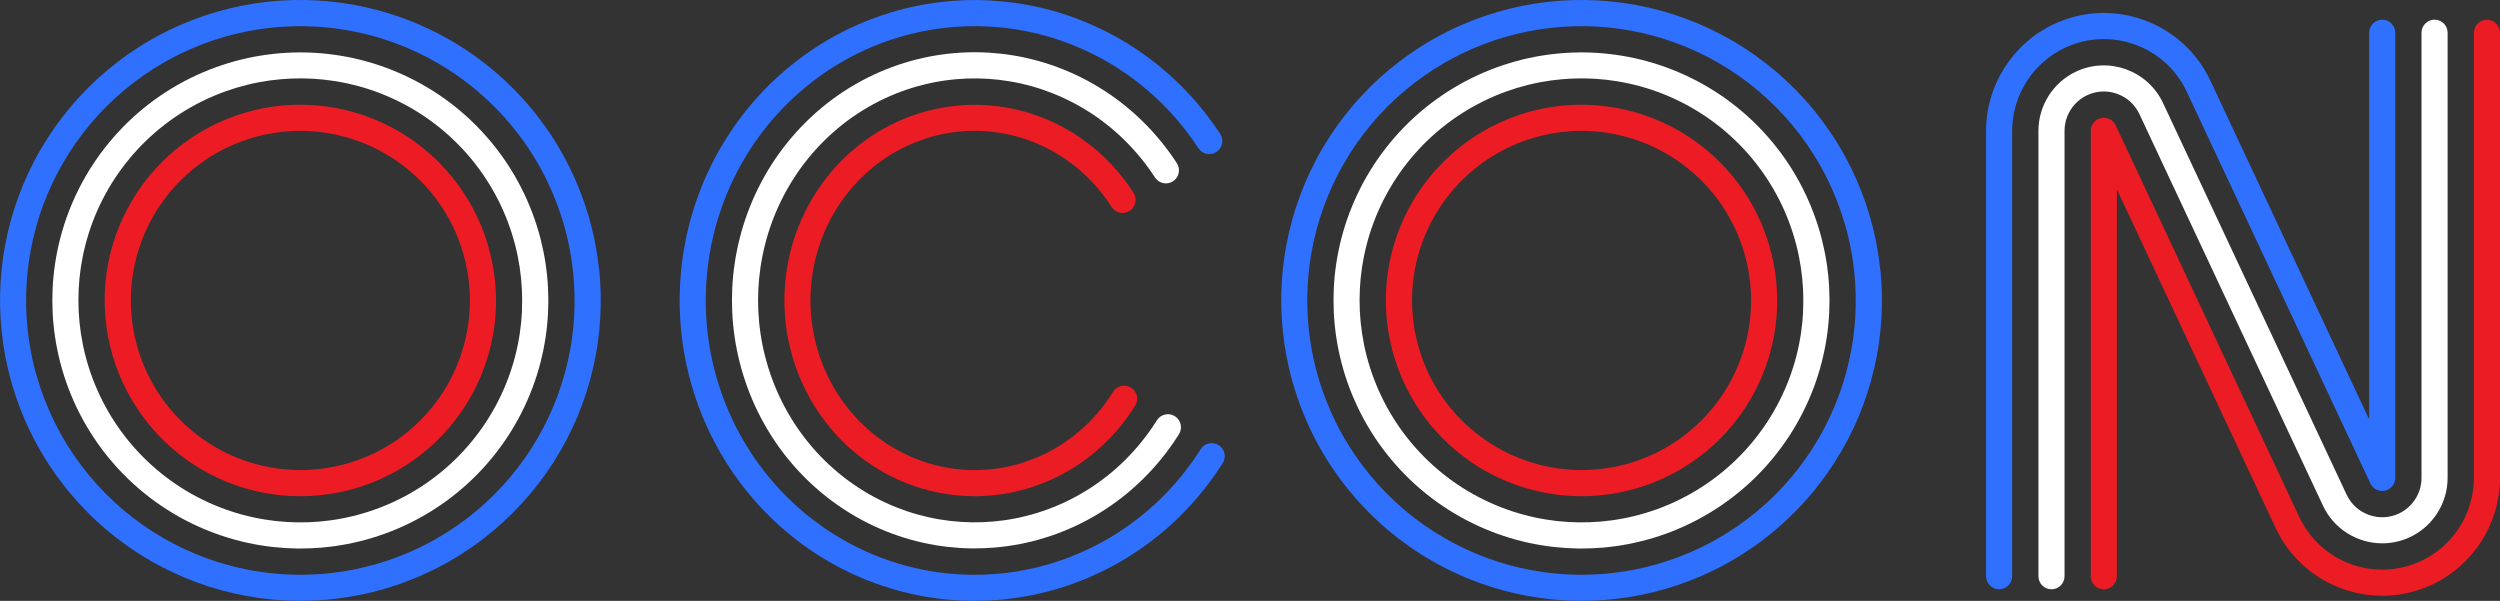
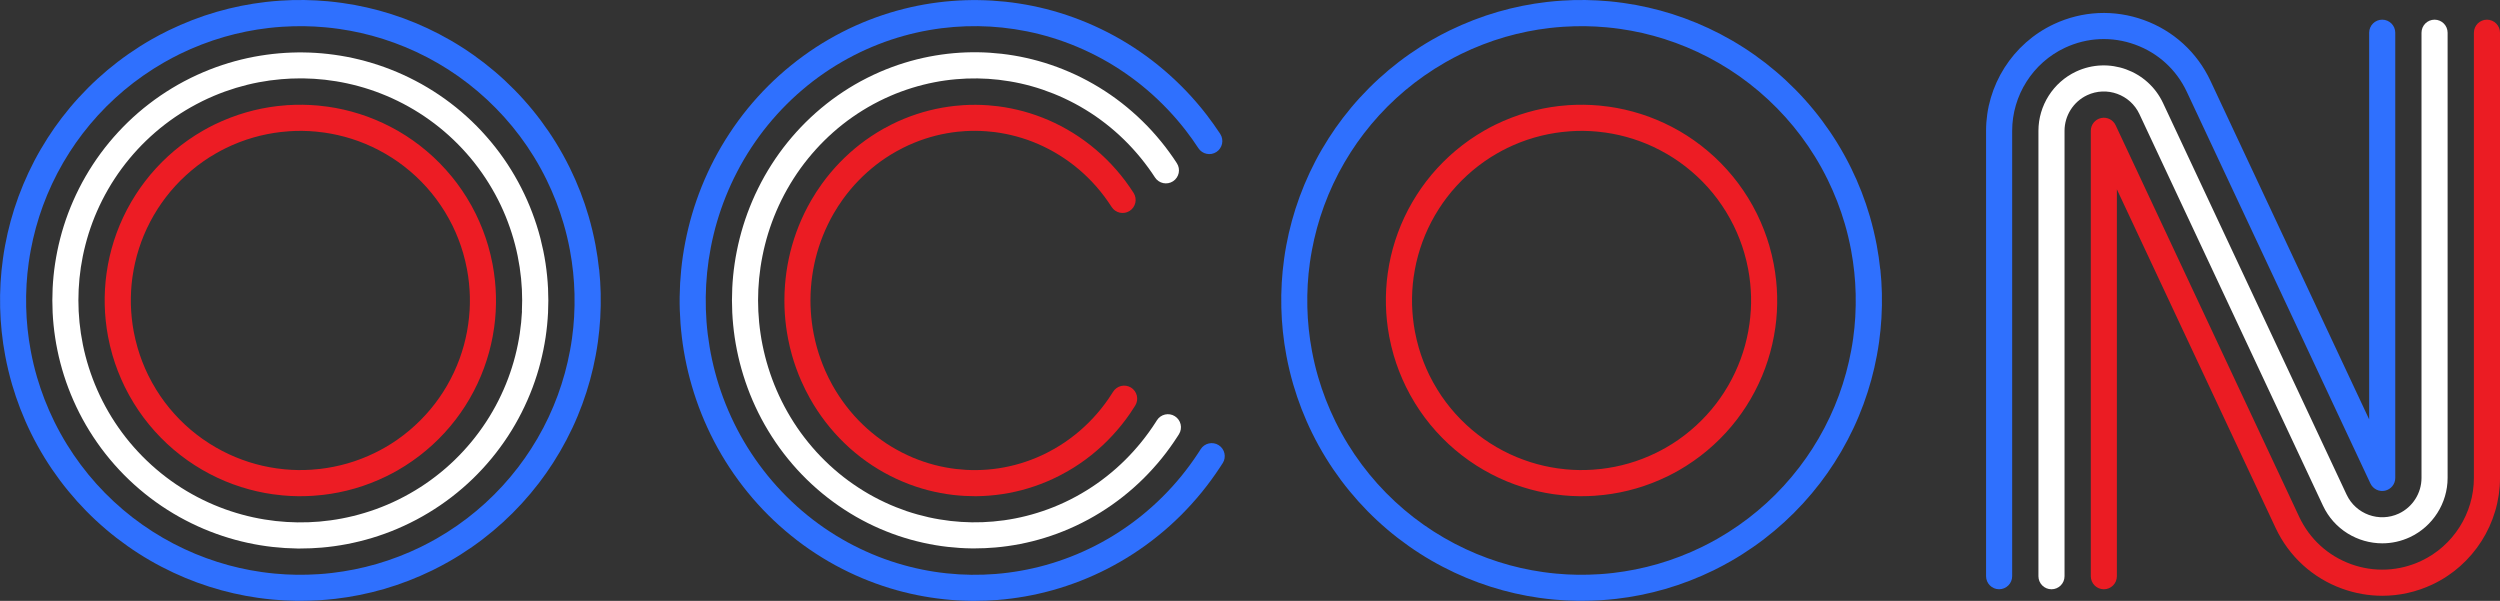
<svg xmlns="http://www.w3.org/2000/svg" id="Layer_2" viewBox="0 0 1030.68 247.72">
  <rect x="0" y="0" width="1030.68" height="247.72" fill="#333333" stroke="none" />
  <defs>
    <style>.cls-1{fill:#ed1c24;}.cls-2{fill:#fff;}.cls-3{fill:#eb1c23;}.cls-4{fill:#2f70fe;}</style>
  </defs>
  <g id="Layer_1-2">
    <path class="cls-4" d="M246.98,111.06c-.35-3.34-.84-6.71-1.46-10.01-.75-3.99-1.71-7.99-2.84-11.88-.99-3.38-2.13-6.76-3.4-10.03-1.3-3.35-2.76-6.69-4.35-9.91-1.73-3.53-3.66-7.01-5.72-10.36-1.93-3.13-4.03-6.21-6.23-9.16-2.22-2.97-4.6-5.87-7.07-8.62-2.48-2.76-5.11-5.43-7.83-7.96-2.71-2.52-5.57-4.94-8.49-7.21-2.91-2.25-5.95-4.4-9.05-6.38-3.07-1.97-6.26-3.81-9.49-5.5-3.18-1.66-6.46-3.19-9.77-4.57-1.64-.68-3.31-1.33-4.97-1.94-1.64-.6-3.33-1.18-5-1.71-3.29-1.05-6.67-1.97-10.04-2.73-3.28-.75-6.63-1.37-9.97-1.84-2.04-.29-4.12-.54-6.18-.73-3.22-.29-6.49-.46-9.72-.51-3.24-.04-6.51.04-9.73.26-2.06.14-4.14.32-6.2.56-3.34.39-6.71.92-10.01,1.58-3.39.68-6.79,1.51-10.1,2.47-3.38.98-6.77,2.12-10.05,3.39-3.34,1.29-6.67,2.74-9.89,4.31-2.39,1.17-4.77,2.42-7.07,3.74-3.18,1.82-6.32,3.81-9.33,5.91-1.51,1.05-3.02,2.16-4.49,3.28-2.85,2.19-5.65,4.53-8.3,6.96-2.68,2.45-5.28,5.06-7.74,7.74-2.46,2.68-4.82,5.51-7.03,8.39-2.04,2.66-3.99,5.45-5.8,8.27-.99,1.54-1.95,3.11-2.87,4.69-1.82,3.12-3.52,6.37-5.05,9.64-1.51,3.23-2.9,6.56-4.13,9.89-1.2,3.28-2.28,6.64-3.2,10.01-.9,3.3-1.68,6.67-2.3,10.03-.35,1.87-.66,3.76-.91,5.62-.45,3.24-.78,6.54-.97,9.81-.2,3.42-.26,6.88-.17,10.3.08,3.26.29,6.55.63,9.8.35,3.34.84,6.71,1.46,10.01.75,3.99,1.7,7.99,2.84,11.88.99,3.38,2.13,6.75,3.4,10.03,1.3,3.35,2.76,6.69,4.35,9.91,1.73,3.53,3.66,7.01,5.72,10.36,1.93,3.13,4.03,6.21,6.23,9.16,2.22,2.97,4.6,5.86,7.07,8.62,2.48,2.76,5.11,5.44,7.83,7.96,2.71,2.52,5.56,4.94,8.49,7.21,2.91,2.25,5.95,4.4,9.05,6.38,3.07,1.97,6.26,3.82,9.5,5.5,3.18,1.66,6.47,3.2,9.77,4.57,1.64.68,3.31,1.33,4.97,1.94,1.65.6,3.33,1.18,5,1.71,3.29,1.05,6.67,1.97,10.03,2.73,3.28.75,6.64,1.37,9.97,1.84,2.05.29,4.12.53,6.18.72,3.22.3,6.49.47,9.72.51.53,0,1.06,0,1.59,0,2.71,0,5.44-.09,8.14-.26,2.06-.14,4.14-.33,6.2-.56,3.34-.39,6.71-.92,10.01-1.58,3.39-.68,6.78-1.51,10.1-2.47,3.39-.98,6.77-2.12,10.06-3.39,3.34-1.29,6.66-2.74,9.89-4.31,2.39-1.17,4.76-2.43,7.07-3.75,3.19-1.82,6.32-3.81,9.33-5.91,1.51-1.05,3.02-2.16,4.49-3.28,2.85-2.19,5.65-4.53,8.3-6.96,2.68-2.45,5.28-5.05,7.74-7.74,2.45-2.68,4.82-5.51,7.03-8.39,2.04-2.67,3.99-5.45,5.8-8.27.99-1.54,1.95-3.11,2.87-4.69,1.82-3.13,3.52-6.37,5.06-9.64,1.52-3.22,2.9-6.55,4.13-9.89,1.2-3.27,2.28-6.64,3.2-10.01.9-3.3,1.68-6.67,2.3-10.03.35-1.87.66-3.76.92-5.62.45-3.24.77-6.54.97-9.81.2-3.42.26-6.88.18-10.3-.08-3.26-.29-6.55-.63-9.8ZM236.7,130.52c-.17,2.99-.47,6-.88,8.96-.24,1.7-.51,3.43-.84,5.13-.57,3.07-1.28,6.15-2.1,9.16-.84,3.08-1.83,6.15-2.92,9.15-1.12,3.05-2.39,6.09-3.77,9.03-1.4,2.99-2.95,5.95-4.62,8.81-.84,1.44-1.72,2.88-2.62,4.28-1.65,2.57-3.44,5.12-5.3,7.55-2.02,2.64-4.18,5.22-6.42,7.67-2.24,2.45-4.62,4.83-7.07,7.07-2.42,2.21-4.97,4.35-7.58,6.35-1.34,1.02-2.72,2.03-4.1,2.99-2.75,1.92-5.61,3.73-8.52,5.39-2.11,1.2-4.28,2.35-6.46,3.42-2.94,1.44-5.98,2.76-9.03,3.93-3,1.16-6.09,2.2-9.19,3.1-3.03.87-6.13,1.63-9.22,2.25-3.01.6-6.09,1.09-9.14,1.45-1.87.22-3.78.39-5.66.51-2.95.19-5.94.27-8.89.24-2.95-.04-5.94-.19-8.88-.47-1.88-.17-3.78-.39-5.64-.66-3.05-.44-6.11-1-9.1-1.68-3.07-.7-6.16-1.54-9.16-2.5-1.53-.48-3.06-1.01-4.56-1.56-1.52-.55-3.05-1.15-4.54-1.77-3.02-1.26-6.02-2.66-8.92-4.17-2.95-1.54-5.87-3.23-8.67-5.02-2.83-1.81-5.61-3.77-8.27-5.82-2.67-2.07-5.28-4.28-7.75-6.58-2.48-2.3-4.89-4.75-7.15-7.27-2.26-2.52-4.43-5.16-6.45-7.87-2.01-2.69-3.93-5.51-5.69-8.37-1.89-3.06-3.64-6.24-5.23-9.46-1.44-2.94-2.78-5.99-3.97-9.05-1.16-2.99-2.21-6.08-3.11-9.16-1.04-3.55-1.91-7.21-2.59-10.85-.57-3.01-1.01-6.09-1.33-9.14-.31-2.96-.5-5.97-.57-8.95-.08-3.12-.02-6.28.16-9.4.17-2.99.47-6,.89-8.96.24-1.7.52-3.43.84-5.13.57-3.07,1.28-6.15,2.1-9.16.84-3.07,1.82-6.15,2.92-9.14,1.12-3.05,2.39-6.09,3.77-9.03,1.4-2.99,2.96-5.95,4.62-8.81.84-1.44,1.72-2.88,2.62-4.28,1.66-2.58,3.44-5.12,5.3-7.55,2.02-2.64,4.18-5.22,6.42-7.67,2.24-2.45,4.62-4.82,7.07-7.06,2.42-2.22,4.97-4.35,7.58-6.35,1.34-1.02,2.72-2.03,4.1-2.99,2.75-1.92,5.61-3.73,8.52-5.39,2.11-1.21,4.28-2.36,6.46-3.43,2.94-1.44,5.98-2.76,9.03-3.93,3-1.16,6.09-2.2,9.18-3.1,3.03-.87,6.13-1.63,9.22-2.25,3.01-.6,6.09-1.09,9.14-1.44,1.87-.22,3.78-.39,5.66-.51,2.94-.19,5.93-.27,8.88-.24,2.95.04,5.94.2,8.88.47,1.88.17,3.78.39,5.64.66,3.04.43,6.1,1,9.1,1.68,3.07.7,6.16,1.54,9.16,2.5,1.53.48,3.06,1.01,4.56,1.56,1.52.56,3.05,1.16,4.54,1.77,3.02,1.26,6.02,2.66,8.92,4.17,2.95,1.54,5.87,3.23,8.67,5.02,2.83,1.81,5.61,3.77,8.26,5.83,2.67,2.07,5.28,4.28,7.76,6.59,2.48,2.3,4.88,4.75,7.15,7.27,2.26,2.51,4.43,5.16,6.46,7.87,2.01,2.69,3.93,5.51,5.69,8.37,1.88,3.05,3.64,6.24,5.22,9.46,1.44,2.94,2.78,5.99,3.97,9.05,1.16,3,2.2,6.08,3.11,9.17,1.04,3.55,1.91,7.2,2.59,10.85.56,3.01,1.02,6.09,1.33,9.14.31,2.96.5,5.97.57,8.95.08,3.12.02,6.29-.16,9.4Z" />
    <path class="cls-2" d="M225.94,118.87c-.08-1.68-.21-3.39-.38-5.09-.17-1.73-.39-3.46-.64-5.16-.26-1.73-.58-3.49-.93-5.21-.36-1.74-.77-3.5-1.21-5.22-.91-3.52-2.03-7.03-3.32-10.43-1.31-3.49-2.84-6.94-4.53-10.26-.86-1.69-1.77-3.37-2.72-5-.95-1.64-1.96-3.27-3-4.86-1.05-1.59-2.16-3.18-3.3-4.72-1.14-1.53-2.34-3.06-3.57-4.53-1.23-1.47-2.52-2.93-3.83-4.34-1.31-1.41-2.68-2.79-4.06-4.11-1.39-1.32-2.83-2.63-4.29-3.88-1.46-1.24-2.97-2.46-4.49-3.61-1.52-1.16-3.1-2.29-4.68-3.35-1.57-1.06-3.19-2.09-4.81-3.05-1.62-.97-3.28-1.9-4.96-2.77-1.65-.87-3.35-1.69-5.03-2.46s-3.41-1.5-5.13-2.17c-1.7-.67-3.43-1.29-5.16-1.86-1.71-.56-3.45-1.09-5.19-1.57-1.71-.47-3.46-.9-5.2-1.28-1.71-.37-3.44-.7-5.16-.98-1.7-.28-3.44-.51-5.15-.71-3.33-.38-6.72-.59-10.07-.63-3.35-.04-6.74.08-10.08.37-1.72.15-3.46.34-5.17.58-1.73.24-3.47.52-5.18.84-1.74.33-3.5.72-5.23,1.14-1.75.43-3.51.91-5.23,1.43-1.74.53-3.5,1.11-5.21,1.73-1.74.63-3.48,1.32-5.18,2.04-1.71.73-3.43,1.51-5.1,2.33-.96.47-1.92.97-2.88,1.47-1.67.89-3.34,1.83-4.95,2.81-1.63.99-3.25,2.03-4.82,3.1-1.58,1.08-3.15,2.22-4.66,3.39-3.05,2.34-5.99,4.88-8.75,7.56-2.68,2.6-5.24,5.37-7.63,8.25-2.44,2.94-4.73,6.05-6.82,9.25-1.03,1.58-2.04,3.22-2.98,4.85-.94,1.62-1.84,3.3-2.69,4.98-.84,1.66-1.64,3.37-2.39,5.07-.74,1.69-1.44,3.41-2.09,5.13-.64,1.7-1.24,3.45-1.79,5.19-.54,1.71-1.04,3.45-1.48,5.18-.44,1.72-.85,3.48-1.2,5.22-.34,1.7-.65,3.43-.91,5.14-.51,3.36-.84,6.78-1.01,10.16-.08,1.67-.12,3.36-.12,5.03s.04,3.37.12,5.03c.08,1.68.21,3.4.38,5.09.17,1.72.39,3.46.65,5.16.26,1.74.57,3.49.93,5.21.35,1.74.76,3.5,1.21,5.22.92,3.53,2.03,7.04,3.32,10.44,1.32,3.48,2.84,6.93,4.53,10.25.86,1.69,1.77,3.37,2.72,5,.95,1.64,1.97,3.27,3.01,4.86,1.05,1.59,2.16,3.18,3.3,4.72,1.14,1.53,2.34,3.06,3.57,4.53,1.22,1.47,2.51,2.92,3.83,4.34,1.32,1.41,2.68,2.79,4.07,4.11,1.39,1.33,2.83,2.63,4.3,3.88,1.45,1.24,2.96,2.45,4.48,3.61,1.53,1.16,3.1,2.28,4.68,3.35,1.56,1.05,3.18,2.08,4.81,3.05,1.62.97,3.29,1.9,4.96,2.77,1.65.87,3.35,1.69,5.03,2.46,1.68.77,3.41,1.5,5.13,2.17,1.7.67,3.44,1.29,5.16,1.86,1.71.57,3.46,1.09,5.19,1.57,1.71.46,3.46.89,5.2,1.27,1.7.37,3.44.7,5.16.98,1.7.28,3.44.52,5.15.71,3.33.37,6.72.58,10.07.63.44,0,.87,0,1.32,0,2.92,0,5.86-.12,8.76-.37,1.72-.15,3.46-.34,5.16-.58,1.73-.24,3.47-.52,5.18-.85,1.74-.33,3.51-.72,5.23-1.14,1.75-.43,3.51-.91,5.23-1.43,1.74-.53,3.5-1.11,5.21-1.73,1.74-.63,3.48-1.31,5.18-2.04,1.71-.73,3.42-1.51,5.09-2.33.96-.47,1.93-.97,2.88-1.47,1.67-.89,3.33-1.83,4.95-2.81,1.62-.98,3.24-2.03,4.82-3.1,1.58-1.08,3.15-2.22,4.66-3.38,3.04-2.34,5.99-4.89,8.75-7.56,2.67-2.6,5.24-5.37,7.62-8.25,2.43-2.94,4.73-6.05,6.82-9.25,1.03-1.58,2.04-3.21,2.98-4.85.94-1.62,1.84-3.3,2.69-4.98.84-1.66,1.64-3.37,2.39-5.07.74-1.69,1.44-3.41,2.09-5.13.64-1.7,1.24-3.45,1.79-5.19.54-1.71,1.04-3.45,1.48-5.18.44-1.72.84-3.48,1.2-5.22.34-1.69.65-3.42.91-5.13.5-3.36.84-6.78,1.01-10.17.08-1.66.12-3.35.12-5.03s-.04-3.37-.12-5.03ZM215.2,128.4c-.15,3.03-.46,6.1-.91,9.1-.23,1.53-.5,3.08-.81,4.59-.31,1.56-.68,3.13-1.07,4.67-.4,1.55-.84,3.11-1.33,4.64-.49,1.56-1.03,3.12-1.6,4.65-.58,1.54-1.21,3.09-1.87,4.59-.67,1.52-1.39,3.05-2.14,4.54-.76,1.5-1.57,3-2.41,4.45-.85,1.47-1.74,2.93-2.67,4.34-1.87,2.86-3.92,5.64-6.1,8.27-2.13,2.57-4.43,5.06-6.82,7.38-2.47,2.39-5.1,4.67-7.83,6.76-1.35,1.04-2.75,2.06-4.17,3.03-1.41.96-2.85,1.89-4.31,2.77-1.45.88-2.94,1.72-4.43,2.51-.85.45-1.72.89-2.58,1.32-1.49.74-3.03,1.44-4.56,2.09-1.53.65-3.09,1.26-4.64,1.82-1.53.55-3.1,1.07-4.66,1.54-1.54.46-3.11.9-4.68,1.28-1.54.38-3.12.72-4.68,1.02-1.53.29-3.09.55-4.64.76-1.53.21-3.08.38-4.62.52-2.99.25-6.02.36-9.02.32-3-.04-6.03-.23-9.01-.56-1.53-.17-3.08-.39-4.61-.64-1.54-.25-3.09-.55-4.62-.88-1.56-.34-3.12-.72-4.65-1.14-1.55-.42-3.12-.9-4.65-1.4-1.54-.51-3.1-1.07-4.62-1.67-1.54-.6-3.08-1.25-4.59-1.94-1.51-.69-3.02-1.43-4.5-2.2-1.49-.78-2.99-1.62-4.44-2.48-1.45-.87-2.9-1.79-4.3-2.73-1.41-.95-2.82-1.96-4.18-3-1.37-1.04-2.71-2.12-4.02-3.24s-2.6-2.28-3.84-3.47c-1.24-1.18-2.46-2.42-3.64-3.68-1.18-1.27-2.33-2.57-3.43-3.88-1.1-1.32-2.17-2.68-3.19-4.06-1.02-1.37-2.01-2.79-2.95-4.22-.93-1.42-1.84-2.88-2.69-4.35-.85-1.46-1.67-2.97-2.44-4.48-1.51-2.97-2.87-6.06-4.05-9.18-1.15-3.05-2.15-6.19-2.97-9.34-.4-1.54-.77-3.12-1.08-4.67-.31-1.54-.59-3.11-.83-4.67-.23-1.52-.42-3.07-.58-4.62-.15-1.52-.26-3.05-.34-4.56-.07-1.49-.11-3-.11-4.5s.04-3,.11-4.5c.15-3.03.45-6.09.9-9.1.23-1.52.5-3.07.81-4.6.32-1.56.68-3.13,1.08-4.67.4-1.55.84-3.11,1.32-4.64.49-1.56,1.03-3.12,1.6-4.65.58-1.54,1.21-3.09,1.87-4.59.67-1.53,1.39-3.05,2.14-4.54.76-1.5,1.57-3,2.41-4.45.84-1.47,1.74-2.93,2.67-4.34,1.87-2.86,3.92-5.64,6.1-8.27,2.13-2.57,4.43-5.06,6.83-7.38,2.47-2.39,5.1-4.67,7.82-6.76,1.35-1.04,2.75-2.06,4.17-3.03,1.41-.96,2.85-1.89,4.31-2.77,1.45-.87,2.94-1.72,4.43-2.51.85-.45,1.72-.89,2.57-1.32,1.49-.73,3.03-1.44,4.56-2.09,1.52-.64,3.08-1.26,4.63-1.82,1.53-.55,3.1-1.07,4.66-1.55,1.54-.46,3.11-.89,4.68-1.28,1.54-.38,3.12-.72,4.68-1.02,1.53-.29,3.1-.54,4.64-.76,1.53-.21,3.08-.38,4.63-.51,2.6-.22,5.23-.34,7.84-.34.39,0,.79,0,1.18,0,3,.04,6.03.23,9,.56,1.53.17,3.08.39,4.61.64,1.54.25,3.09.55,4.61.88,1.56.34,3.12.72,4.66,1.14,1.56.42,3.12.89,4.65,1.4,1.55.51,3.1,1.07,4.62,1.67,1.54.6,3.08,1.25,4.59,1.94s3.02,1.43,4.5,2.2c1.49.78,2.98,1.62,4.43,2.48s2.9,1.79,4.3,2.73c1.42.96,2.82,1.97,4.19,3,1.36,1.03,2.71,2.12,4.01,3.23,1.31,1.12,2.6,2.28,3.84,3.47,1.24,1.19,2.46,2.42,3.64,3.68,1.18,1.26,2.33,2.57,3.43,3.88,1.1,1.32,2.17,2.69,3.19,4.06,1.02,1.38,2.02,2.8,2.95,4.22.93,1.42,1.84,2.88,2.69,4.35.85,1.46,1.67,2.97,2.44,4.47,1.52,2.97,2.88,6.06,4.05,9.18,1.15,3.05,2.15,6.19,2.97,9.34.4,1.54.77,3.11,1.08,4.67.31,1.54.59,3.11.83,4.66.23,1.52.42,3.07.58,4.62.15,1.52.26,3.05.34,4.56.07,1.49.11,3.01.11,4.5s-.04,3.01-.11,4.5Z" />
    <path class="cls-1" d="M204.04,115.53c-.23-2.18-.55-4.38-.95-6.52-.49-2.6-1.11-5.2-1.85-7.74-.64-2.2-1.39-4.4-2.22-6.54-.85-2.18-1.8-4.35-2.83-6.46-1.13-2.3-2.38-4.57-3.73-6.75-.63-1.02-1.29-2.04-1.96-3.02-.67-.99-1.38-1.98-2.1-2.95-1.45-1.93-3-3.82-4.61-5.61-1.62-1.8-3.33-3.54-5.1-5.19-1.77-1.64-3.63-3.22-5.53-4.69-1.89-1.47-3.88-2.87-5.89-4.16-2-1.28-4.08-2.49-6.19-3.58-2.07-1.08-4.21-2.08-6.37-2.97-1.07-.45-2.16-.87-3.23-1.27-1.07-.39-2.17-.77-3.26-1.11-2.15-.68-4.35-1.28-6.54-1.78-2.13-.49-4.32-.89-6.49-1.2-1.33-.19-2.68-.35-4.02-.47-2.1-.19-4.23-.3-6.33-.33-2.11-.03-4.24.03-6.34.16-1.34.09-2.7.21-4.04.37-2.18.25-4.37.6-6.52,1.03-2.2.44-4.42.98-6.57,1.61-2.21.64-4.41,1.38-6.56,2.21-2.17.84-4.34,1.78-6.44,2.8-1.55.76-3.1,1.58-4.61,2.45-1.03.59-2.07,1.21-3.07,1.85-1.02.64-2.03,1.32-3,1.99-.98.69-1.96,1.4-2.92,2.14-1.86,1.42-3.68,2.95-5.41,4.53-1.75,1.6-3.44,3.3-5.04,5.04-1.59,1.74-3.14,3.58-4.58,5.47-1.33,1.74-2.6,3.55-3.78,5.39-.65,1.01-1.27,2.03-1.87,3.05-1.19,2.04-2.3,4.15-3.3,6.28-.99,2.1-1.89,4.27-2.69,6.44-.79,2.14-1.49,4.33-2.09,6.52-.59,2.15-1.09,4.35-1.5,6.54-.23,1.21-.43,2.44-.59,3.66-.3,2.11-.51,4.26-.63,6.4-.13,2.22-.17,4.48-.11,6.71.05,2.13.19,4.28.41,6.39.23,2.18.55,4.38.95,6.52.49,2.6,1.11,5.2,1.85,7.74.64,2.2,1.39,4.4,2.22,6.54.85,2.19,1.8,4.35,2.83,6.46,1.13,2.3,2.39,4.57,3.73,6.75.63,1.02,1.29,2.04,1.96,3.02.67.99,1.38,1.98,2.1,2.95,1.44,1.93,3,3.82,4.61,5.61,1.62,1.8,3.33,3.54,5.1,5.19,1.76,1.64,3.63,3.22,5.53,4.69,1.89,1.47,3.88,2.87,5.9,4.16,2,1.28,4.08,2.48,6.19,3.58,2.07,1.08,4.21,2.08,6.36,2.98,1.07.45,2.17.87,3.24,1.26,1.07.39,2.16.77,3.25,1.11,2.15.68,4.34,1.28,6.54,1.78,2.14.49,4.32.89,6.49,1.2,1.34.19,2.69.35,4.03.47,2.1.2,4.23.31,6.34.33.34,0,.69,0,1.04,0,1.77,0,3.54-.06,5.3-.17,1.34-.09,2.7-.21,4.03-.37,2.18-.25,4.37-.6,6.52-1.03,2.2-.44,4.41-.98,6.58-1.61,2.2-.64,4.41-1.38,6.55-2.21,2.17-.84,4.34-1.78,6.44-2.8,1.55-.76,3.1-1.58,4.61-2.44,1.03-.59,2.06-1.21,3.07-1.85,1.02-.64,2.02-1.32,3-2,.98-.68,1.97-1.4,2.92-2.13,1.86-1.42,3.68-2.95,5.41-4.53,1.75-1.59,3.44-3.29,5.04-5.03,1.6-1.75,3.14-3.59,4.58-5.47,1.33-1.74,2.6-3.55,3.78-5.38.64-1,1.27-2.03,1.87-3.06,1.19-2.04,2.29-4.15,3.29-6.28.99-2.1,1.89-4.27,2.69-6.44.78-2.13,1.49-4.33,2.09-6.52.59-2.14,1.09-4.34,1.5-6.53.23-1.21.42-2.44.6-3.66.29-2.11.51-4.26.63-6.39.13-2.22.17-4.48.11-6.71-.06-2.13-.19-4.28-.41-6.39ZM193.6,127.99c-.11,1.85-.29,3.71-.55,5.54-.15,1.06-.32,2.13-.51,3.17-.36,1.9-.79,3.8-1.3,5.67-.52,1.9-1.13,3.8-1.81,5.65-.69,1.88-1.48,3.76-2.33,5.58-.87,1.85-1.82,3.68-2.85,5.45-.52.89-1.06,1.78-1.62,2.65-1.02,1.59-2.12,3.16-3.27,4.67-1.24,1.63-2.58,3.22-3.97,4.74-1.39,1.51-2.85,2.98-4.37,4.37-1.5,1.37-3.07,2.69-4.68,3.93-.83.63-1.68,1.26-2.53,1.85-.85.59-1.72,1.17-2.6,1.73-.88.55-1.77,1.09-2.67,1.6-1.3.74-2.65,1.46-3.99,2.11-1.81.89-3.69,1.71-5.58,2.43-1.85.72-3.76,1.36-5.67,1.91-1.88.54-3.79,1.01-5.7,1.39-1.86.37-3.76.67-5.65.89-1.15.14-2.33.24-3.5.32-1.82.12-3.67.17-5.49.15-1.82-.02-3.67-.12-5.49-.29-1.16-.11-2.33-.25-3.49-.41-1.88-.27-3.77-.62-5.62-1.04-1.9-.43-3.8-.95-5.66-1.54-.95-.3-1.89-.63-2.82-.97-.93-.34-1.88-.71-2.8-1.09-1.87-.78-3.73-1.64-5.52-2.58-1.82-.95-3.63-2-5.36-3.1-1.75-1.12-3.47-2.33-5.11-3.6-1.65-1.27-3.27-2.64-4.8-4.07-1.53-1.42-3.02-2.93-4.42-4.49-1.4-1.55-2.74-3.19-3.99-4.86-.62-.84-1.24-1.69-1.83-2.56-.58-.85-1.15-1.73-1.69-2.62-1.17-1.89-2.25-3.86-3.24-5.85-.89-1.82-1.72-3.7-2.45-5.6-.72-1.86-1.36-3.76-1.92-5.67-.64-2.2-1.18-4.46-1.61-6.71-.35-1.86-.62-3.76-.82-5.65-.19-1.83-.31-3.69-.36-5.53-.05-1.93-.01-3.88.1-5.81.11-1.85.29-3.71.55-5.54.15-1.06.32-2.13.52-3.17.35-1.9.79-3.8,1.3-5.66.52-1.9,1.13-3.8,1.81-5.66.69-1.88,1.48-3.76,2.33-5.58.87-1.84,1.83-3.68,2.86-5.45.51-.88,1.06-1.77,1.62-2.64,1.02-1.59,2.13-3.17,3.27-4.67,1.25-1.63,2.58-3.23,3.97-4.74,1.38-1.51,2.85-2.98,4.37-4.36,1.49-1.37,3.07-2.69,4.68-3.93.83-.63,1.68-1.26,2.53-1.85.84-.59,1.72-1.17,2.6-1.73.88-.55,1.77-1.09,2.67-1.6,1.3-.74,2.65-1.46,3.99-2.12,1.82-.89,3.69-1.71,5.58-2.43,1.86-.72,3.77-1.36,5.68-1.91,1.87-.54,3.79-1.01,5.7-1.39,1.86-.37,3.76-.67,5.65-.89,1.16-.14,2.34-.24,3.5-.32,1.52-.1,3.06-.15,4.59-.15.3,0,.6,0,.9,0,1.82.02,3.68.12,5.49.29,1.16.11,2.33.24,3.49.41,1.88.27,3.78.62,5.62,1.04,1.9.43,3.81.95,5.66,1.54.95.3,1.9.62,2.82.96.94.34,1.88.71,2.81,1.1,1.87.77,3.72,1.64,5.51,2.58,1.82.95,3.63,1.99,5.36,3.1,1.75,1.12,3.47,2.33,5.11,3.6,1.65,1.28,3.26,2.65,4.8,4.07,1.53,1.42,3.02,2.94,4.42,4.49,1.39,1.55,2.74,3.19,3.99,4.87.62.84,1.23,1.7,1.82,2.56.58.85,1.15,1.73,1.7,2.62,1.16,1.89,2.25,3.86,3.23,5.85.89,1.82,1.72,3.7,2.45,5.6.72,1.85,1.37,3.76,1.92,5.67.64,2.2,1.18,4.45,1.6,6.71.35,1.86.63,3.76.82,5.65.19,1.83.31,3.69.36,5.53.05,1.93.01,3.89-.1,5.81Z" />
    <path class="cls-4" d="M775.18,111.06c-.35-3.34-.84-6.71-1.46-10.01-.75-3.99-1.71-7.99-2.84-11.88-.99-3.38-2.13-6.76-3.4-10.03-1.3-3.35-2.76-6.69-4.35-9.91-1.73-3.53-3.66-7.01-5.72-10.36-1.93-3.13-4.03-6.21-6.23-9.16-2.22-2.97-4.6-5.87-7.07-8.62-2.48-2.76-5.11-5.43-7.83-7.96-2.71-2.52-5.57-4.94-8.49-7.21-2.91-2.25-5.95-4.4-9.05-6.38-3.07-1.97-6.26-3.81-9.49-5.5-3.18-1.66-6.46-3.19-9.77-4.57-1.64-.68-3.31-1.33-4.97-1.94-1.64-.6-3.33-1.18-5-1.71-3.29-1.05-6.67-1.97-10.04-2.73-3.28-.75-6.63-1.37-9.97-1.84-2.04-.29-4.12-.54-6.18-.73-3.22-.29-6.49-.46-9.72-.51-3.24-.04-6.51.04-9.73.26-2.06.14-4.14.32-6.2.56-3.34.39-6.71.92-10.01,1.58-3.39.68-6.79,1.51-10.1,2.47-3.38.98-6.77,2.12-10.05,3.39-3.34,1.29-6.67,2.74-9.89,4.31-2.39,1.17-4.77,2.42-7.07,3.74-3.18,1.82-6.32,3.81-9.33,5.91-1.51,1.05-3.02,2.16-4.49,3.28-2.85,2.19-5.65,4.53-8.3,6.96-2.68,2.45-5.28,5.06-7.74,7.74-2.46,2.68-4.82,5.51-7.03,8.39-2.04,2.66-3.99,5.45-5.8,8.27-.99,1.54-1.95,3.11-2.87,4.69-1.82,3.12-3.52,6.37-5.05,9.64-1.51,3.23-2.9,6.56-4.13,9.89-1.2,3.28-2.28,6.64-3.2,10.01-.9,3.3-1.68,6.67-2.3,10.03-.35,1.87-.66,3.76-.91,5.62-.45,3.24-.78,6.54-.97,9.81-.2,3.42-.26,6.88-.17,10.3.08,3.26.29,6.55.63,9.8.35,3.34.84,6.71,1.46,10.01.75,3.99,1.7,7.99,2.84,11.88.99,3.38,2.13,6.75,3.4,10.03,1.3,3.35,2.76,6.69,4.35,9.91,1.73,3.53,3.66,7.01,5.72,10.36,1.93,3.13,4.03,6.21,6.23,9.16,2.22,2.97,4.6,5.86,7.07,8.62,2.48,2.76,5.11,5.44,7.83,7.96,2.71,2.52,5.56,4.94,8.49,7.21,2.91,2.25,5.95,4.4,9.05,6.38,3.07,1.97,6.26,3.82,9.5,5.5,3.18,1.66,6.47,3.2,9.77,4.57,1.64.68,3.31,1.33,4.97,1.94,1.65.6,3.33,1.18,5,1.71,3.29,1.05,6.67,1.97,10.03,2.73,3.28.75,6.64,1.37,9.97,1.84,2.05.29,4.12.53,6.18.72,3.22.3,6.49.47,9.72.51.53,0,1.06,0,1.59,0,2.71,0,5.44-.09,8.14-.26,2.06-.14,4.14-.33,6.2-.56,3.34-.39,6.71-.92,10.01-1.58,3.39-.68,6.78-1.51,10.1-2.47,3.39-.98,6.77-2.12,10.06-3.39,3.34-1.29,6.66-2.74,9.89-4.31,2.39-1.17,4.76-2.43,7.07-3.75,3.19-1.82,6.32-3.81,9.33-5.91,1.51-1.05,3.02-2.16,4.49-3.28,2.85-2.19,5.65-4.53,8.3-6.96,2.68-2.45,5.28-5.05,7.74-7.74,2.45-2.68,4.82-5.51,7.03-8.39,2.04-2.67,3.99-5.45,5.8-8.27.99-1.54,1.95-3.11,2.87-4.69,1.82-3.13,3.52-6.37,5.06-9.64,1.52-3.22,2.9-6.55,4.13-9.89,1.2-3.27,2.28-6.64,3.2-10.01.9-3.3,1.68-6.67,2.3-10.03.35-1.87.66-3.76.92-5.62.45-3.24.77-6.54.97-9.81.2-3.42.26-6.88.18-10.3-.08-3.26-.29-6.55-.63-9.8ZM764.89,130.52c-.17,2.99-.47,6-.88,8.96-.24,1.7-.51,3.43-.84,5.13-.57,3.07-1.28,6.15-2.1,9.16-.84,3.08-1.83,6.15-2.92,9.15-1.12,3.05-2.39,6.09-3.77,9.03-1.4,2.99-2.95,5.95-4.62,8.81-.84,1.44-1.72,2.88-2.62,4.28-1.65,2.57-3.44,5.12-5.3,7.55-2.02,2.64-4.18,5.22-6.42,7.67-2.24,2.45-4.62,4.83-7.07,7.07-2.42,2.21-4.97,4.35-7.58,6.35-1.34,1.02-2.72,2.03-4.1,2.99-2.75,1.92-5.61,3.73-8.52,5.39-2.11,1.2-4.28,2.35-6.46,3.42-2.94,1.44-5.98,2.76-9.03,3.93-3,1.16-6.09,2.2-9.19,3.1-3.03.87-6.13,1.63-9.22,2.25-3.01.6-6.09,1.09-9.14,1.45-1.87.22-3.78.39-5.66.51-2.95.19-5.94.27-8.89.24-2.95-.04-5.94-.19-8.88-.47-1.88-.17-3.78-.39-5.64-.66-3.05-.44-6.11-1-9.1-1.68-3.07-.7-6.16-1.54-9.16-2.5-1.53-.48-3.06-1.01-4.56-1.56-1.52-.55-3.05-1.15-4.54-1.77-3.02-1.26-6.02-2.66-8.92-4.17-2.95-1.54-5.87-3.23-8.67-5.02-2.83-1.81-5.61-3.77-8.27-5.82-2.67-2.07-5.28-4.28-7.75-6.58-2.48-2.3-4.89-4.75-7.15-7.27-2.26-2.52-4.43-5.16-6.45-7.87-2.01-2.69-3.93-5.51-5.69-8.37-1.89-3.06-3.64-6.24-5.23-9.46-1.44-2.94-2.78-5.99-3.97-9.05-1.16-2.99-2.21-6.08-3.11-9.16-1.04-3.55-1.91-7.21-2.59-10.85-.57-3.01-1.01-6.09-1.33-9.14-.31-2.96-.5-5.97-.57-8.95-.08-3.12-.02-6.28.16-9.4.17-2.99.47-6,.89-8.96.24-1.7.52-3.43.84-5.13.57-3.07,1.28-6.15,2.1-9.16.84-3.07,1.82-6.15,2.92-9.14,1.12-3.05,2.39-6.09,3.77-9.03,1.4-2.99,2.96-5.95,4.62-8.81.84-1.44,1.72-2.88,2.62-4.28,1.66-2.58,3.44-5.12,5.3-7.55,2.02-2.64,4.18-5.22,6.42-7.67,2.24-2.45,4.62-4.82,7.07-7.06,2.42-2.22,4.97-4.35,7.58-6.35,1.34-1.02,2.72-2.03,4.1-2.99,2.75-1.92,5.61-3.73,8.52-5.39,2.11-1.21,4.28-2.36,6.46-3.43,2.94-1.44,5.98-2.76,9.03-3.93,3-1.16,6.09-2.2,9.18-3.1,3.03-.87,6.13-1.63,9.22-2.25,3.01-.6,6.09-1.09,9.14-1.44,1.87-.22,3.78-.39,5.66-.51,2.94-.19,5.93-.27,8.88-.24,2.95.04,5.94.2,8.88.47,1.88.17,3.78.39,5.64.66,3.04.43,6.1,1,9.1,1.68,3.07.7,6.16,1.54,9.16,2.5,1.53.48,3.06,1.01,4.56,1.56,1.52.56,3.05,1.16,4.54,1.77,3.02,1.26,6.02,2.66,8.92,4.17,2.95,1.54,5.87,3.23,8.67,5.02,2.83,1.81,5.61,3.77,8.26,5.83,2.67,2.07,5.28,4.28,7.76,6.59,2.48,2.3,4.88,4.75,7.15,7.27,2.26,2.51,4.43,5.16,6.46,7.87,2.01,2.69,3.93,5.51,5.69,8.37,1.88,3.05,3.64,6.24,5.22,9.46,1.44,2.94,2.78,5.99,3.97,9.05,1.16,3,2.2,6.08,3.11,9.17,1.04,3.55,1.91,7.2,2.59,10.85.56,3.01,1.02,6.09,1.33,9.14.31,2.96.5,5.97.57,8.95.08,3.12.02,6.29-.16,9.4Z" />
-     <path class="cls-2" d="M754.13,118.87c-.08-1.68-.21-3.39-.38-5.09-.17-1.73-.39-3.46-.64-5.16-.26-1.73-.58-3.49-.93-5.21-.36-1.74-.77-3.5-1.21-5.22-.91-3.52-2.03-7.03-3.32-10.43-1.31-3.49-2.84-6.94-4.53-10.26-.86-1.69-1.77-3.37-2.72-5-.95-1.64-1.96-3.27-3-4.86-1.05-1.59-2.16-3.18-3.3-4.72-1.14-1.53-2.34-3.06-3.57-4.53-1.23-1.47-2.52-2.93-3.83-4.34-1.31-1.41-2.68-2.79-4.06-4.11-1.39-1.32-2.83-2.63-4.29-3.88-1.46-1.24-2.97-2.46-4.49-3.61-1.52-1.16-3.1-2.29-4.68-3.35-1.57-1.06-3.19-2.09-4.81-3.05-1.62-.97-3.28-1.9-4.96-2.77-1.65-.87-3.35-1.69-5.03-2.46s-3.41-1.5-5.13-2.17c-1.7-.67-3.43-1.29-5.16-1.86-1.71-.56-3.45-1.09-5.19-1.57-1.71-.47-3.46-.9-5.2-1.28-1.71-.37-3.44-.7-5.16-.98-1.7-.28-3.44-.51-5.15-.71-3.33-.38-6.72-.59-10.07-.63-3.35-.04-6.74.08-10.08.37-1.72.15-3.46.34-5.17.58-1.73.24-3.47.52-5.18.84-1.74.33-3.5.72-5.23,1.14-1.75.43-3.51.91-5.23,1.43-1.74.53-3.5,1.11-5.21,1.73-1.74.63-3.48,1.32-5.18,2.04-1.71.73-3.43,1.51-5.1,2.33-.96.47-1.92.97-2.88,1.47-1.67.89-3.34,1.83-4.95,2.81-1.63.99-3.25,2.03-4.82,3.1-1.58,1.08-3.15,2.22-4.66,3.39-3.05,2.34-5.99,4.88-8.75,7.56-2.68,2.6-5.24,5.37-7.63,8.25-2.44,2.94-4.73,6.05-6.82,9.25-1.03,1.58-2.04,3.22-2.98,4.85-.94,1.62-1.84,3.3-2.69,4.98-.84,1.66-1.64,3.37-2.39,5.07-.74,1.69-1.44,3.41-2.09,5.13-.64,1.7-1.24,3.45-1.79,5.19-.54,1.71-1.04,3.45-1.48,5.18-.44,1.72-.85,3.48-1.2,5.22-.34,1.7-.65,3.43-.91,5.14-.51,3.36-.84,6.78-1.01,10.16-.08,1.67-.12,3.36-.12,5.03s.04,3.37.12,5.03c.08,1.68.21,3.4.38,5.09.17,1.72.39,3.46.65,5.16.26,1.74.57,3.49.93,5.21.35,1.74.76,3.5,1.21,5.22.92,3.53,2.03,7.04,3.32,10.44,1.32,3.48,2.84,6.93,4.53,10.25.86,1.69,1.77,3.37,2.72,5,.95,1.64,1.97,3.27,3.01,4.86,1.05,1.59,2.16,3.18,3.3,4.72,1.14,1.53,2.34,3.06,3.57,4.53,1.22,1.47,2.51,2.92,3.83,4.34,1.32,1.41,2.68,2.79,4.07,4.11,1.39,1.33,2.83,2.63,4.3,3.88,1.45,1.24,2.96,2.45,4.48,3.61,1.53,1.16,3.1,2.28,4.68,3.35,1.56,1.05,3.18,2.08,4.81,3.05,1.62.97,3.29,1.9,4.96,2.77,1.65.87,3.35,1.69,5.03,2.46,1.68.77,3.41,1.5,5.13,2.17,1.7.67,3.44,1.29,5.16,1.86,1.71.57,3.46,1.09,5.19,1.57,1.71.46,3.46.89,5.2,1.27,1.7.37,3.44.7,5.16.98,1.7.28,3.44.52,5.15.71,3.33.37,6.72.58,10.07.63.44,0,.87,0,1.32,0,2.92,0,5.86-.12,8.76-.37,1.72-.15,3.46-.34,5.16-.58,1.73-.24,3.47-.52,5.18-.85,1.74-.33,3.51-.72,5.23-1.14,1.75-.43,3.51-.91,5.23-1.43,1.74-.53,3.5-1.11,5.21-1.73,1.74-.63,3.48-1.31,5.18-2.04,1.71-.73,3.42-1.51,5.09-2.33.96-.47,1.93-.97,2.88-1.47,1.67-.89,3.33-1.83,4.95-2.81,1.62-.98,3.24-2.03,4.82-3.1,1.58-1.08,3.15-2.22,4.66-3.38,3.04-2.34,5.99-4.89,8.75-7.56,2.67-2.6,5.24-5.37,7.62-8.25,2.43-2.94,4.73-6.05,6.82-9.25,1.03-1.58,2.04-3.21,2.98-4.85.94-1.62,1.84-3.3,2.69-4.98.84-1.66,1.64-3.37,2.39-5.07.74-1.69,1.44-3.41,2.09-5.13.64-1.7,1.24-3.45,1.79-5.19.54-1.71,1.04-3.45,1.48-5.18.44-1.72.84-3.48,1.2-5.22.34-1.69.65-3.42.91-5.13.5-3.36.84-6.78,1.01-10.17.08-1.66.12-3.35.12-5.03s-.04-3.37-.12-5.03ZM743.39,128.4c-.15,3.03-.46,6.1-.91,9.1-.23,1.53-.5,3.08-.81,4.59-.31,1.56-.68,3.13-1.07,4.67-.4,1.55-.84,3.11-1.33,4.64-.49,1.56-1.03,3.12-1.6,4.65-.58,1.54-1.21,3.09-1.87,4.59-.67,1.52-1.39,3.05-2.14,4.54-.76,1.5-1.57,3-2.41,4.45-.85,1.47-1.74,2.93-2.67,4.34-1.87,2.86-3.92,5.64-6.1,8.27-2.13,2.57-4.43,5.06-6.82,7.38-2.47,2.39-5.1,4.67-7.83,6.76-1.35,1.04-2.75,2.06-4.17,3.03-1.41.96-2.85,1.89-4.31,2.77-1.45.88-2.94,1.72-4.43,2.51-.85.45-1.72.89-2.58,1.32-1.49.74-3.03,1.44-4.56,2.09-1.53.65-3.09,1.26-4.64,1.82-1.53.55-3.1,1.07-4.66,1.54-1.54.46-3.11.9-4.68,1.28-1.54.38-3.12.72-4.68,1.02-1.53.29-3.09.55-4.64.76-1.53.21-3.08.38-4.62.52-2.99.25-6.02.36-9.02.32-3-.04-6.03-.23-9.01-.56-1.53-.17-3.08-.39-4.61-.64-1.54-.25-3.09-.55-4.62-.88-1.56-.34-3.12-.72-4.65-1.14-1.55-.42-3.12-.9-4.65-1.4-1.54-.51-3.1-1.07-4.62-1.67-1.54-.6-3.08-1.25-4.59-1.94-1.51-.69-3.02-1.43-4.5-2.2-1.49-.78-2.99-1.62-4.44-2.48-1.45-.87-2.9-1.79-4.3-2.73-1.41-.95-2.82-1.96-4.18-3-1.37-1.04-2.71-2.12-4.02-3.24s-2.6-2.28-3.84-3.47c-1.24-1.18-2.46-2.42-3.64-3.68-1.18-1.27-2.33-2.57-3.43-3.88-1.1-1.32-2.17-2.68-3.19-4.06-1.02-1.37-2.01-2.79-2.95-4.22-.93-1.42-1.84-2.88-2.69-4.35-.85-1.46-1.67-2.97-2.44-4.48-1.51-2.97-2.87-6.06-4.05-9.18-1.15-3.05-2.15-6.19-2.97-9.34-.4-1.54-.77-3.12-1.08-4.67-.31-1.54-.59-3.11-.83-4.67-.23-1.52-.42-3.07-.58-4.62-.15-1.52-.26-3.05-.34-4.56-.07-1.49-.11-3-.11-4.5s.04-3,.11-4.5c.15-3.03.45-6.09.9-9.1.23-1.52.5-3.07.81-4.6.32-1.56.68-3.13,1.08-4.67.4-1.55.84-3.11,1.32-4.64.49-1.56,1.03-3.12,1.6-4.65.58-1.54,1.21-3.09,1.87-4.59.67-1.53,1.39-3.05,2.14-4.54.76-1.5,1.57-3,2.41-4.45.84-1.47,1.74-2.93,2.67-4.34,1.87-2.86,3.92-5.64,6.1-8.27,2.13-2.57,4.43-5.06,6.83-7.38,2.47-2.39,5.1-4.67,7.82-6.76,1.35-1.04,2.75-2.06,4.17-3.03,1.41-.96,2.85-1.89,4.31-2.77,1.45-.87,2.94-1.72,4.43-2.51.85-.45,1.72-.89,2.57-1.32,1.49-.73,3.03-1.44,4.56-2.09,1.52-.64,3.08-1.26,4.63-1.82,1.53-.55,3.1-1.07,4.66-1.55,1.54-.46,3.11-.89,4.68-1.28,1.54-.38,3.12-.72,4.68-1.02,1.53-.29,3.1-.54,4.64-.76,1.53-.21,3.08-.38,4.63-.51,2.6-.22,5.23-.34,7.84-.34.39,0,.79,0,1.18,0,3,.04,6.03.23,9,.56,1.53.17,3.08.39,4.61.64,1.54.25,3.09.55,4.61.88,1.56.34,3.12.72,4.66,1.14,1.56.42,3.12.89,4.65,1.4,1.55.51,3.1,1.07,4.62,1.67,1.54.6,3.08,1.25,4.59,1.94s3.02,1.43,4.5,2.2c1.49.78,2.98,1.62,4.43,2.48s2.9,1.79,4.3,2.73c1.42.96,2.82,1.97,4.19,3,1.36,1.03,2.71,2.12,4.01,3.23,1.31,1.12,2.6,2.28,3.84,3.47,1.24,1.19,2.46,2.42,3.64,3.68,1.18,1.26,2.33,2.57,3.43,3.88,1.1,1.32,2.17,2.69,3.19,4.06,1.02,1.38,2.02,2.8,2.95,4.22.93,1.42,1.84,2.88,2.69,4.35.85,1.46,1.67,2.97,2.44,4.47,1.52,2.97,2.88,6.06,4.05,9.18,1.15,3.05,2.15,6.19,2.97,9.34.4,1.54.77,3.11,1.08,4.67.31,1.54.59,3.11.83,4.66.23,1.52.42,3.07.58,4.62.15,1.52.26,3.05.34,4.56.07,1.49.11,3.01.11,4.5s-.04,3.01-.11,4.5Z" />
    <path class="cls-1" d="M732.24,115.53c-.23-2.18-.55-4.38-.95-6.52-.49-2.6-1.11-5.2-1.85-7.74-.64-2.2-1.39-4.4-2.22-6.54-.85-2.18-1.8-4.35-2.83-6.46-1.13-2.3-2.38-4.57-3.73-6.75-.63-1.02-1.29-2.04-1.96-3.02-.67-.99-1.38-1.98-2.1-2.95-1.45-1.93-3-3.82-4.61-5.61-1.62-1.8-3.33-3.54-5.1-5.19-1.77-1.64-3.63-3.22-5.53-4.69-1.89-1.47-3.88-2.87-5.89-4.16-2-1.28-4.08-2.49-6.19-3.58-2.07-1.08-4.21-2.08-6.37-2.97-1.07-.45-2.16-.87-3.23-1.27-1.07-.39-2.17-.77-3.26-1.11-2.15-.68-4.35-1.28-6.54-1.78-2.13-.49-4.32-.89-6.49-1.2-1.33-.19-2.68-.35-4.02-.47-2.1-.19-4.23-.3-6.33-.33-2.11-.03-4.24.03-6.34.16-1.34.09-2.7.21-4.04.37-2.18.25-4.37.6-6.52,1.03-2.2.44-4.42.98-6.57,1.61-2.21.64-4.41,1.38-6.56,2.21-2.17.84-4.34,1.78-6.44,2.8-1.55.76-3.1,1.58-4.61,2.45-1.03.59-2.07,1.21-3.07,1.85-1.02.64-2.03,1.32-3,1.99-.98.69-1.96,1.4-2.92,2.14-1.86,1.42-3.68,2.95-5.41,4.53-1.75,1.6-3.44,3.3-5.04,5.04-1.59,1.74-3.14,3.58-4.58,5.47-1.33,1.74-2.6,3.55-3.78,5.39-.65,1.01-1.27,2.03-1.87,3.05-1.19,2.04-2.3,4.15-3.3,6.28-.99,2.1-1.89,4.27-2.69,6.44-.79,2.14-1.49,4.33-2.09,6.52-.59,2.15-1.09,4.35-1.5,6.54-.23,1.21-.43,2.44-.59,3.66-.3,2.11-.51,4.26-.63,6.4-.13,2.22-.17,4.48-.11,6.71.05,2.13.19,4.28.41,6.39.23,2.18.55,4.38.95,6.52.49,2.6,1.11,5.2,1.85,7.74.64,2.2,1.39,4.4,2.22,6.54.85,2.19,1.8,4.35,2.83,6.46,1.13,2.3,2.39,4.57,3.73,6.75.63,1.02,1.29,2.04,1.96,3.02.67.99,1.38,1.98,2.1,2.95,1.44,1.93,3,3.82,4.61,5.61,1.62,1.8,3.33,3.54,5.1,5.19,1.76,1.64,3.63,3.22,5.53,4.69,1.89,1.47,3.88,2.87,5.9,4.16,2,1.28,4.08,2.48,6.19,3.58,2.07,1.08,4.21,2.08,6.36,2.98,1.07.45,2.17.87,3.24,1.26,1.07.39,2.16.77,3.25,1.11,2.15.68,4.34,1.28,6.54,1.78,2.14.49,4.32.89,6.49,1.2,1.34.19,2.69.35,4.03.47,2.1.2,4.23.31,6.34.33.34,0,.69,0,1.04,0,1.77,0,3.54-.06,5.3-.17,1.34-.09,2.7-.21,4.03-.37,2.18-.25,4.37-.6,6.52-1.03,2.2-.44,4.41-.98,6.58-1.61,2.2-.64,4.41-1.38,6.55-2.21,2.17-.84,4.34-1.78,6.44-2.8,1.55-.76,3.1-1.58,4.61-2.44,1.03-.59,2.06-1.21,3.07-1.85,1.02-.64,2.02-1.32,3-2,.98-.68,1.97-1.4,2.92-2.13,1.86-1.42,3.68-2.95,5.41-4.53,1.75-1.59,3.44-3.29,5.04-5.03,1.6-1.75,3.14-3.59,4.58-5.47,1.33-1.74,2.6-3.55,3.78-5.38.64-1,1.27-2.03,1.87-3.06,1.19-2.04,2.29-4.15,3.29-6.28.99-2.1,1.89-4.27,2.69-6.44.78-2.13,1.49-4.33,2.09-6.52.59-2.14,1.09-4.34,1.5-6.53.23-1.21.42-2.44.6-3.66.29-2.11.51-4.26.63-6.39.13-2.22.17-4.48.11-6.71-.06-2.13-.19-4.28-.41-6.39ZM721.8,127.99c-.11,1.85-.29,3.71-.55,5.54-.15,1.06-.32,2.13-.51,3.17-.36,1.9-.79,3.8-1.3,5.67-.52,1.9-1.13,3.8-1.81,5.65-.69,1.88-1.48,3.76-2.33,5.58-.87,1.85-1.82,3.68-2.85,5.45-.52.89-1.06,1.78-1.62,2.65-1.02,1.59-2.12,3.16-3.27,4.67-1.24,1.63-2.58,3.22-3.97,4.74-1.39,1.51-2.85,2.98-4.37,4.37-1.5,1.37-3.07,2.69-4.68,3.93-.83.63-1.68,1.26-2.53,1.85-.85.59-1.72,1.17-2.6,1.73-.88.55-1.77,1.09-2.67,1.6-1.3.74-2.65,1.46-3.99,2.11-1.81.89-3.69,1.71-5.58,2.43-1.85.72-3.76,1.36-5.67,1.91-1.88.54-3.79,1.01-5.7,1.39-1.86.37-3.76.67-5.65.89-1.15.14-2.33.24-3.5.32-1.82.12-3.67.17-5.49.15-1.82-.02-3.67-.12-5.49-.29-1.16-.11-2.33-.25-3.49-.41-1.88-.27-3.77-.62-5.62-1.04-1.9-.43-3.8-.95-5.66-1.54-.95-.3-1.89-.63-2.82-.97-.93-.34-1.88-.71-2.8-1.09-1.87-.78-3.73-1.64-5.52-2.58-1.82-.95-3.63-2-5.36-3.1-1.75-1.12-3.47-2.33-5.11-3.6-1.65-1.27-3.27-2.64-4.8-4.07-1.53-1.42-3.02-2.93-4.42-4.49-1.4-1.55-2.74-3.19-3.99-4.86-.62-.84-1.24-1.69-1.83-2.56-.58-.85-1.15-1.73-1.69-2.62-1.17-1.89-2.25-3.86-3.24-5.85-.89-1.82-1.72-3.7-2.45-5.6-.72-1.86-1.36-3.76-1.92-5.67-.64-2.2-1.18-4.46-1.61-6.71-.35-1.86-.62-3.76-.82-5.65-.19-1.83-.31-3.69-.36-5.53-.05-1.93-.01-3.88.1-5.81.11-1.85.29-3.71.55-5.54.15-1.06.32-2.13.52-3.17.35-1.9.79-3.8,1.3-5.66.52-1.9,1.13-3.8,1.81-5.66.69-1.88,1.48-3.76,2.33-5.58.87-1.84,1.83-3.68,2.86-5.45.51-.88,1.06-1.77,1.62-2.64,1.02-1.59,2.13-3.17,3.27-4.67,1.25-1.63,2.58-3.23,3.97-4.74,1.38-1.51,2.85-2.98,4.37-4.36,1.49-1.37,3.07-2.69,4.68-3.93.83-.63,1.68-1.26,2.53-1.85.84-.59,1.72-1.17,2.6-1.73.88-.55,1.77-1.09,2.67-1.6,1.3-.74,2.65-1.46,3.99-2.12,1.82-.89,3.69-1.71,5.58-2.43,1.86-.72,3.77-1.36,5.68-1.91,1.87-.54,3.79-1.01,5.7-1.39,1.86-.37,3.76-.67,5.65-.89,1.16-.14,2.34-.24,3.5-.32,1.52-.1,3.06-.15,4.59-.15.3,0,.6,0,.9,0,1.82.02,3.68.12,5.49.29,1.16.11,2.33.24,3.49.41,1.88.27,3.78.62,5.62,1.04,1.9.43,3.81.95,5.66,1.54.95.3,1.9.62,2.82.96.94.34,1.88.71,2.81,1.1,1.87.77,3.72,1.64,5.51,2.58,1.82.95,3.63,1.99,5.36,3.1,1.75,1.12,3.47,2.33,5.11,3.6,1.65,1.28,3.26,2.65,4.8,4.07,1.53,1.42,3.02,2.94,4.42,4.49,1.39,1.55,2.74,3.19,3.99,4.87.62.84,1.23,1.7,1.82,2.56.58.85,1.15,1.73,1.7,2.62,1.16,1.89,2.25,3.86,3.23,5.85.89,1.82,1.72,3.7,2.45,5.6.72,1.85,1.37,3.76,1.92,5.67.64,2.2,1.18,4.45,1.6,6.71.35,1.86.63,3.76.82,5.65.19,1.83.31,3.69.36,5.53.05,1.93.01,3.89-.1,5.81Z" />
    <path class="cls-4" d="M504.1,190.91c-.39.61-.78,1.22-1.17,1.81-2.31,3.51-4.83,6.95-7.47,10.2-2.67,3.27-5.53,6.44-8.51,9.42-1.49,1.49-3.05,2.96-4.61,4.37-1.58,1.41-3.19,2.8-4.83,4.11-1.62,1.32-3.32,2.61-5.01,3.85-1.69,1.23-3.44,2.43-5.19,3.57-1.74,1.14-3.53,2.24-5.33,3.27-1.78,1.03-3.62,2.03-5.45,2.98-3.63,1.86-7.39,3.55-11.19,5.03-3.73,1.45-7.56,2.73-11.39,3.8-3.75,1.04-7.59,1.92-11.42,2.59-3.73.65-7.52,1.14-11.28,1.44-3.12.24-6.29.37-9.43.37-.52,0-1.04,0-1.56-.01-3.65-.05-7.34-.26-10.98-.65-3.75-.4-7.54-.98-11.24-1.73-3.81-.78-7.63-1.74-11.35-2.89-3.81-1.17-7.61-2.55-11.29-4.1-3.75-1.58-7.47-3.37-11.05-5.32-3.63-1.98-7.2-4.18-10.62-6.53-3.45-2.37-6.81-4.96-10-7.68-3.21-2.73-6.31-5.67-9.22-8.72-2.9-3.05-5.68-6.29-8.27-9.64-2.57-3.32-4.99-6.81-7.21-10.38-2.19-3.53-4.23-7.21-6.06-10.95-1.8-3.68-3.44-7.49-4.87-11.33-1.4-3.76-2.63-7.64-3.67-11.52-1.01-3.78-1.84-7.66-2.5-11.53-.63-3.75-1.09-7.58-1.38-11.38-.28-3.67-.4-7.4-.35-11.08.05-3.68.26-7.41.63-11.07.38-3.79.94-7.6,1.67-11.33.75-3.85,1.68-7.7,2.78-11.46,1.13-3.85,2.47-7.7,3.96-11.42,1.53-3.8,3.26-7.57,5.15-11.2,1.92-3.69,4.06-7.32,6.34-10.79,2.31-3.51,4.82-6.95,7.47-10.2,2.67-3.27,5.53-6.44,8.52-9.42,1.49-1.49,3.05-2.95,4.61-4.36,1.57-1.41,3.19-2.79,4.83-4.11,1.63-1.32,3.31-2.62,5.01-3.85,1.69-1.23,3.44-2.43,5.18-3.57,1.74-1.13,3.54-2.24,5.33-3.27,1.79-1.04,3.63-2.04,5.46-2.98,3.63-1.86,7.39-3.55,11.18-5.03,3.73-1.45,7.56-2.73,11.39-3.8,3.75-1.04,7.59-1.92,11.42-2.59,3.73-.65,7.52-1.14,11.28-1.43,3.64-.29,7.34-.41,10.99-.36,3.65.05,7.34.27,10.98.65,3.75.4,7.54.98,11.24,1.73,3.81.77,7.63,1.74,11.35,2.89,3.81,1.17,7.61,2.55,11.29,4.1,3.75,1.58,7.47,3.37,11.05,5.32,3.63,1.98,7.21,4.18,10.63,6.53,3.45,2.37,6.81,4.96,10,7.68,3.2,2.73,6.31,5.67,9.22,8.72,2.91,3.05,5.68,6.29,8.27,9.63,1.97,2.55,3.86,5.22,5.64,7.92,1.61,2.48.92,5.81-1.57,7.44-2.48,1.62-5.81.93-7.44-1.56-1.61-2.47-3.34-4.9-5.14-7.23-2.35-3.05-4.9-6.01-7.56-8.8-2.65-2.79-5.48-5.47-8.4-7.96-2.91-2.48-5.98-4.84-9.12-7-3.11-2.14-6.37-4.14-9.68-5.95-3.26-1.78-6.65-3.41-10.07-4.85-3.35-1.41-6.81-2.67-10.28-3.73-3.38-1.04-6.86-1.93-10.33-2.63-3.37-.68-6.81-1.21-10.23-1.57-3.31-.35-6.67-.55-9.99-.59-3.33-.04-6.69.07-10,.33-3.43.27-6.88.71-10.26,1.31-3.49.61-6.99,1.4-10.39,2.35-3.5.97-6.99,2.14-10.38,3.46-3.45,1.35-6.89,2.89-10.19,4.58-1.67.86-3.34,1.77-4.97,2.71-1.64.95-3.28,1.95-4.86,2.98-1.59,1.04-3.18,2.13-4.73,3.25-1.55,1.12-3.08,2.31-4.57,3.51-1.49,1.21-2.97,2.47-4.4,3.75-1.43,1.29-2.85,2.63-4.21,3.99-2.72,2.71-5.34,5.61-7.77,8.59-2.42,2.97-4.71,6.1-6.82,9.31-2.08,3.17-4.03,6.49-5.78,9.86-1.73,3.31-3.31,6.76-4.71,10.24-1.37,3.4-2.58,6.92-3.62,10.44-1.01,3.43-1.86,6.96-2.54,10.48-.67,3.42-1.18,6.9-1.53,10.37-.34,3.35-.53,6.76-.57,10.13-.04,3.37.06,6.78.31,10.14.26,3.47.69,6.97,1.27,10.4.59,3.54,1.36,7.08,2.28,10.54.94,3.55,2.07,7.09,3.35,10.53,1.31,3.51,2.81,7,4.45,10.36,1.67,3.42,3.54,6.79,5.54,10.01,2.03,3.26,4.24,6.45,6.59,9.48,2.35,3.05,4.9,6.01,7.55,8.8,2.65,2.78,5.48,5.46,8.4,7.96,2.91,2.48,5.98,4.84,9.12,7,3.11,2.14,6.37,4.14,9.68,5.95,3.26,1.78,6.65,3.41,10.07,4.85,3.35,1.41,6.81,2.67,10.28,3.73,3.38,1.04,6.86,1.93,10.33,2.63,3.37.69,6.81,1.22,10.23,1.57,3.3.35,6.66.55,9.99.59,3.33.04,6.69-.07,10-.33,3.43-.27,6.88-.71,10.26-1.31,3.49-.61,6.99-1.4,10.39-2.35,3.5-.97,6.99-2.14,10.38-3.46,3.45-1.34,6.88-2.89,10.19-4.58,1.68-.85,3.34-1.77,4.97-2.71,1.64-.94,3.27-1.95,4.86-2.98,1.6-1.04,3.19-2.13,4.73-3.25,1.55-1.13,3.08-2.31,4.57-3.51,1.49-1.21,2.98-2.47,4.4-3.75,1.44-1.29,2.85-2.63,4.2-3.98,2.73-2.71,5.34-5.61,7.78-8.6,2.41-2.97,4.71-6.11,6.81-9.31.36-.55.72-1.1,1.07-1.66,1.59-2.51,4.91-3.25,7.42-1.67,2.51,1.59,3.26,4.91,1.67,7.42Z" />
    <path class="cls-2" d="M470.38,65.21c-1.08-1.32-2.2-2.62-3.35-3.88-1.14-1.26-2.34-2.5-3.55-3.68-1.21-1.19-2.47-2.35-3.75-3.47-1.27-1.11-2.59-2.2-3.92-3.23-1.33-1.04-2.71-2.04-4.08-3-1.37-.94-2.78-1.86-4.2-2.72-1.41-.87-2.87-1.7-4.33-2.48-1.44-.77-2.92-1.51-4.4-2.2-1.46-.68-2.97-1.34-4.47-1.94-1.48-.59-3-1.15-4.51-1.67-1.49-.51-3.01-.98-4.53-1.4-1.49-.42-3.02-.8-4.53-1.14-1.49-.33-3-.62-4.5-.87-1.49-.25-3-.46-4.49-.64-2.91-.34-5.86-.52-8.79-.56-2.92-.04-5.87.07-8.79.33-1.5.13-3.01.3-4.5.51-1.51.21-3.03.46-4.52.76-1.52.29-3.06.64-4.57,1.02-1.52.38-3.06.81-4.57,1.28-1.52.47-3.05.99-4.54,1.54-1.52.56-3.04,1.17-4.53,1.82-1.49.65-2.99,1.35-4.44,2.08-.85.42-1.69.86-2.52,1.31-1.45.79-2.91,1.64-4.32,2.51-1.42.88-2.84,1.81-4.21,2.77-1.38.96-2.75,1.98-4.07,3.02-2.66,2.1-5.23,4.37-7.64,6.76-2.34,2.32-4.58,4.81-6.67,7.38-2.13,2.63-4.14,5.41-5.96,8.27-.91,1.42-1.78,2.87-2.61,4.34-.82,1.46-1.62,2.96-2.36,4.46-.73,1.49-1.44,3.01-2.09,4.54-.65,1.51-1.26,3.06-1.83,4.6-.56,1.53-1.08,3.09-1.57,4.65-.47,1.53-.91,3.1-1.29,4.64-.39,1.54-.75,3.12-1.05,4.68-.31,1.52-.57,3.07-.8,4.6-.44,3.01-.74,6.07-.89,9.11-.07,1.49-.11,3.01-.11,4.51s.04,3.01.11,4.5c.08,1.52.19,3.05.33,4.56.15,1.54.34,3.1.57,4.62.22,1.56.49,3.13.81,4.67.31,1.56.67,3.13,1.06,4.67.8,3.15,1.78,6.3,2.9,9.35,1.15,3.12,2.48,6.21,3.96,9.18.75,1.51,1.55,3.01,2.38,4.48.84,1.47,1.72,2.93,2.63,4.35.92,1.43,1.88,2.85,2.88,4.22,1,1.37,2.05,2.74,3.12,4.05,1.07,1.32,2.2,2.62,3.34,3.88,1.15,1.25,2.34,2.49,3.56,3.68,1.21,1.19,2.47,2.35,3.75,3.47,1.27,1.11,2.59,2.2,3.92,3.23,1.32,1.03,2.7,2.04,4.09,2.99,1.37.95,2.78,1.86,4.19,2.73,1.42.87,2.87,1.7,4.33,2.48,1.44.77,2.91,1.51,4.4,2.2,1.47.69,2.97,1.34,4.47,1.94,1.48.59,3,1.15,4.5,1.67,1.49.5,3.02.97,4.54,1.39,1.49.41,3.02.8,4.54,1.14,1.48.33,3,.62,4.5.87,1.49.25,3,.46,4.5.64,2.9.33,5.86.52,8.77.56,2.92.04,5.88-.07,8.79-.33,1.5-.13,3.01-.3,4.51-.51,1.51-.21,3.02-.47,4.52-.76,1.52-.29,3.06-.64,4.57-1.02,1.52-.38,3.05-.81,4.56-1.28,1.52-.47,3.05-.99,4.55-1.54,1.51-.56,3.04-1.17,4.52-1.82,1.49-.65,3-1.35,4.45-2.08.84-.42,1.68-.87,2.51-1.32,1.45-.79,2.91-1.63,4.32-2.51,1.42-.88,2.84-1.81,4.21-2.77,1.38-.97,2.75-1.98,4.07-3.03,2.66-2.09,5.23-4.37,7.64-6.76,2.34-2.32,4.58-4.81,6.66-7.38,2.13-2.63,4.14-5.41,5.97-8.27.14-.22.28-.44.42-.67,1.58-2.52,4.9-3.28,7.4-1.7,2.52,1.58,3.28,4.9,1.71,7.41-.16.25-.32.5-.47.74-2.05,3.2-4.28,6.31-6.66,9.25-2.33,2.87-4.85,5.65-7.46,8.25-2.7,2.67-5.58,5.22-8.56,7.57-1.48,1.17-3.02,2.31-4.56,3.39-1.54,1.07-3.12,2.12-4.71,3.1-1.58.98-3.21,1.93-4.85,2.82-.93.51-1.88,1-2.82,1.47-1.63.82-3.31,1.61-4.99,2.34-1.67.72-3.37,1.41-5.07,2.04-1.67.62-3.39,1.2-5.1,1.73-1.69.52-3.41,1.01-5.13,1.44-1.68.42-3.41.81-5.12,1.14-1.68.33-3.39.61-5.08.85-1.67.24-3.37.43-5.06.58-2.85.25-5.74.38-8.6.38-.43,0-.85,0-1.27,0-3.29-.04-6.6-.26-9.87-.63-1.68-.19-3.38-.43-5.04-.71-1.68-.28-3.38-.61-5.06-.99-1.7-.38-3.41-.81-5.09-1.27-1.7-.48-3.41-1-5.09-1.57-1.69-.57-3.4-1.2-5.06-1.87-1.68-.67-3.37-1.4-5.02-2.17-1.67-.77-3.32-1.61-4.93-2.47-1.64-.87-3.27-1.81-4.85-2.78-1.59-.97-3.17-2-4.71-3.06-1.55-1.07-3.09-2.2-4.57-3.35-1.49-1.16-2.97-2.37-4.39-3.61-1.43-1.25-2.85-2.56-4.2-3.88-1.35-1.33-2.7-2.71-3.98-4.11-1.28-1.41-2.54-2.87-3.74-4.34-1.2-1.47-2.37-2.99-3.49-4.53-1.11-1.53-2.2-3.12-3.22-4.71-1.01-1.58-2.01-3.22-2.94-4.86-.93-1.63-1.82-3.31-2.66-5-1.65-3.32-3.14-6.77-4.42-10.25-1.25-3.4-2.34-6.91-3.24-10.43-.44-1.72-.83-3.48-1.18-5.21-.35-1.72-.65-3.47-.91-5.21-.25-1.7-.46-3.44-.63-5.16-.16-1.68-.29-3.4-.37-5.08-.08-1.67-.12-3.36-.12-5.03s.04-3.36.12-5.03c.16-3.38.49-6.8.99-10.15.25-1.71.55-3.44.89-5.13.34-1.74.74-3.5,1.17-5.21.44-1.73.92-3.47,1.45-5.18.54-1.74,1.12-3.48,1.75-5.19.64-1.72,1.32-3.45,2.04-5.13.73-1.7,1.51-3.41,2.34-5.07.82-1.67,1.71-3.35,2.62-4.98.92-1.63,1.91-3.27,2.92-4.85,2.04-3.2,4.28-6.31,6.66-9.25,2.33-2.87,4.84-5.65,7.46-8.25,2.7-2.67,5.57-5.22,8.55-7.57,1.48-1.17,3.01-2.31,4.56-3.39,1.53-1.07,3.12-2.12,4.71-3.11,1.58-.98,3.21-1.92,4.84-2.81.93-.5,1.88-1,2.82-1.47,1.64-.82,3.31-1.61,4.99-2.34,1.67-.72,3.37-1.41,5.08-2.04,1.67-.62,3.39-1.21,5.1-1.73,1.69-.52,3.42-1.01,5.13-1.44,1.69-.42,3.42-.81,5.13-1.14,1.68-.32,3.38-.61,5.08-.85,1.67-.24,3.38-.43,5.06-.58,3.27-.29,6.59-.41,9.88-.37s6.6.26,9.86.63c1.68.19,3.38.44,5.04.71,1.69.28,3.38.61,5.06.99,1.7.38,3.41.81,5.1,1.28,1.7.47,3.41,1,5.08,1.57,1.69.57,3.4,1.2,5.06,1.87,1.68.68,3.38,1.41,5.02,2.17,1.65.77,3.31,1.6,4.93,2.47,1.64.88,3.27,1.81,4.86,2.78,1.59.97,3.17,2,4.7,3.05,1.55,1.07,3.09,2.2,4.58,3.36,1.48,1.16,2.97,2.37,4.38,3.62,1.44,1.25,2.85,2.55,4.2,3.88,1.37,1.33,2.7,2.71,3.98,4.11,1.28,1.41,2.54,2.87,3.74,4.34,1.2,1.47,2.38,2.99,3.48,4.53,1.05,1.43,2.06,2.91,3.01,4.39,1.62,2.49.91,5.82-1.58,7.44-2.5,1.62-5.83.91-7.44-1.58-.86-1.33-1.77-2.65-2.7-3.93-1-1.37-2.05-2.74-3.12-4.05Z" />
    <path class="cls-3" d="M334.36,118.17c-.15,1.87-.23,3.78-.23,5.67,0,1.52.05,3.05.15,4.57.09,1.54.25,3.1.44,4.64.2,1.57.46,3.15.77,4.7.37,1.89.82,3.79,1.34,5.64.45,1.58.95,3.16,1.51,4.7.56,1.57,1.19,3.14,1.85,4.67.91,2.06,1.92,4.09,3.01,6.05.83,1.48,1.72,2.95,2.65,4.36.94,1.42,1.94,2.83,2.97,4.18,1.04,1.35,2.14,2.68,3.27,3.95,1.14,1.27,2.33,2.51,3.55,3.68s2.49,2.32,3.79,3.39c1.29,1.07,2.64,2.11,4,3.08,1.35.97,2.75,1.89,4.17,2.74,1.4.84,2.85,1.65,4.31,2.4,1.44.73,2.92,1.42,4.4,2.05,1.46.61,2.96,1.18,4.47,1.69,1.47.5,2.97.95,4.47,1.34,1.47.39,2.98.72,4.47,1,1.47.28,2.96.5,4.44.68,1.37.16,2.75.28,4.13.36,1.44.08,2.9.11,4.34.09,1.44-.01,2.9-.08,4.34-.19.84-.07,1.69-.15,2.53-.25,1.48-.17,2.99-.4,4.46-.68,1.51-.28,3.02-.62,4.51-1.01,1.51-.39,3.03-.85,4.51-1.36,1.51-.51,3.01-1.08,4.48-1.7,1.42-.6,2.85-1.27,4.23-1.97,1.05-.53,2.09-1.09,3.11-1.68,1.43-.83,2.85-1.72,4.23-2.65,1.45-.99,2.88-2.04,4.25-3.14,1.32-1.05,2.61-2.17,3.85-3.32,1.22-1.14,2.42-2.33,3.55-3.55,1.12-1.21,2.22-2.48,3.26-3.77,1.06-1.32,2.08-2.7,3.05-4.1.65-.95,1.29-1.92,1.9-2.9,1.56-2.52,4.87-3.31,7.4-1.74,2.52,1.56,3.3,4.88,1.74,7.4-.69,1.12-1.44,2.25-2.19,3.35-1.12,1.62-2.3,3.21-3.52,4.73-1.2,1.49-2.47,2.95-3.77,4.35-1.31,1.42-2.7,2.8-4.1,4.11-1.44,1.33-2.94,2.63-4.46,3.85-1.59,1.27-3.25,2.49-4.93,3.63-1.59,1.08-3.24,2.11-4.9,3.07-1.18.68-2.4,1.34-3.61,1.95-1.61.82-3.26,1.58-4.91,2.28-1.71.72-3.46,1.39-5.21,1.98-1.72.59-3.49,1.12-5.24,1.58-1.72.45-3.49.85-5.24,1.18-1.72.32-3.47.59-5.19.79-.98.11-1.97.21-2.95.29-1.68.13-3.37.21-5.05.23-.3,0-.61,0-.91,0-1.38,0-2.77-.04-4.14-.11-1.6-.09-3.22-.23-4.8-.41-1.72-.2-3.47-.47-5.17-.79-1.74-.32-3.48-.72-5.2-1.16-1.75-.46-3.5-.98-5.21-1.56-1.74-.59-3.49-1.25-5.18-1.97-1.72-.72-3.44-1.52-5.11-2.37-1.69-.86-3.37-1.79-5-2.78-1.64-.99-3.27-2.06-4.83-3.17-1.58-1.13-3.14-2.32-4.64-3.57-1.51-1.25-2.98-2.57-4.38-3.93-1.41-1.36-2.79-2.79-4.1-4.26-1.31-1.47-2.58-3-3.78-4.56-1.19-1.55-2.35-3.18-3.43-4.82-1.07-1.63-2.1-3.32-3.05-5.03-1.26-2.25-2.43-4.6-3.47-6.96-.77-1.75-1.49-3.56-2.14-5.37-.64-1.77-1.22-3.59-1.73-5.41-.6-2.12-1.12-4.3-1.55-6.48-.35-1.78-.64-3.6-.88-5.4-.22-1.77-.4-3.56-.51-5.33-.11-1.74-.16-3.5-.16-5.25,0-2.17.08-4.35.26-6.51.14-1.75.34-3.53.58-5.28.14-.93.29-1.87.45-2.8.32-1.8.71-3.62,1.15-5.4.45-1.81.97-3.62,1.54-5.39.58-1.8,1.23-3.61,1.94-5.37.72-1.78,1.5-3.56,2.34-5.28.85-1.74,1.77-3.48,2.74-5.16,1.35-2.34,2.84-4.63,4.41-6.82,1.14-1.58,2.35-3.14,3.6-4.63,1.22-1.46,2.52-2.9,3.85-4.27,1.35-1.39,2.77-2.76,4.22-4.05,1.32-1.18,2.7-2.33,4.09-3.41,1.54-1.19,3.12-2.34,4.74-3.4,1.6-1.06,3.26-2.08,4.93-3.02,1.11-.63,2.26-1.23,3.4-1.8,1.68-.84,3.41-1.62,5.14-2.33,1.71-.7,3.47-1.35,5.21-1.92,1.72-.56,3.5-1.08,5.26-1.52,1.72-.43,3.49-.81,5.23-1.12,1.71-.3,3.45-.55,5.19-.74,1.21-.13,2.44-.24,3.64-.31,1.68-.1,3.38-.14,5.06-.13,1.68.01,3.38.08,5.06.2,1.37.1,2.75.24,4.1.41,1.72.22,3.46.51,5.17.84,1.74.35,3.48.76,5.2,1.22,1.75.47,3.5,1.02,5.21,1.62,1.74.61,3.48,1.29,5.18,2.02,1.71.74,3.43,1.56,5.08,2.43,1.69.88,3.37,1.84,4.98,2.84,1.63,1.01,3.25,2.1,4.81,3.24,1.57,1.14,3.12,2.36,4.6,3.62,1.49,1.26,2.95,2.6,4.35,3.97,1.39,1.37,2.76,2.82,4.05,4.3,1.29,1.48,2.55,3.02,3.73,4.59,1.21,1.62,2.38,3.3,3.47,5.01,1.6,2.5.88,5.83-1.62,7.43s-5.83.87-7.43-1.63c-.95-1.48-1.97-2.95-3.02-4.35-1.02-1.36-2.11-2.7-3.22-3.98-1.12-1.28-2.3-2.53-3.51-3.73-1.21-1.19-2.47-2.34-3.75-3.43-1.28-1.09-2.62-2.14-3.97-3.12-1.35-.98-2.74-1.92-4.15-2.79-1.39-.87-2.84-1.69-4.29-2.45-1.44-.75-2.91-1.45-4.38-2.1-1.47-.63-2.96-1.22-4.45-1.74-1.48-.51-2.98-.98-4.48-1.39-1.47-.4-2.98-.76-4.47-1.05-1.47-.29-2.96-.54-4.44-.73-1.16-.15-2.35-.27-3.53-.35-1.44-.11-2.9-.16-4.34-.18-1.44,0-2.9.03-4.34.11-1.04.06-2.1.15-3.13.26-1.49.16-2.99.38-4.46.64-1.5.26-3.02.59-4.5.96-1.51.38-3.03.82-4.51,1.31-1.51.49-3.02,1.05-4.5,1.66-1.49.61-2.98,1.29-4.43,2.01-.98.49-1.97,1.01-2.93,1.55-1.44.81-2.87,1.68-4.25,2.6-1.39.92-2.77,1.91-4.09,2.94-1.2.94-2.39,1.93-3.53,2.94-1.25,1.12-2.48,2.29-3.65,3.5-1.15,1.18-2.27,2.42-3.33,3.69-1.08,1.29-2.13,2.64-3.12,4.01-1.37,1.9-2.65,3.89-3.83,5.92-.84,1.45-1.64,2.96-2.37,4.48-.73,1.49-1.41,3.04-2.03,4.58-.62,1.53-1.18,3.1-1.69,4.67-.49,1.54-.95,3.12-1.34,4.69-.38,1.54-.72,3.12-1,4.69-.14.81-.28,1.63-.39,2.43-.22,1.52-.39,3.07-.51,4.59Z" />
    <path class="cls-4" d="M829.56,53.92v183.63c0,2.97-2.41,5.38-5.38,5.38s-5.38-2.41-5.38-5.38V53.92c0-18.75,10.97-36,27.94-43.96,11.75-5.51,24.93-6.11,37.12-1.7,12.19,4.41,21.94,13.31,27.45,25.05l65.43,139.59V13.49c0-2.97,2.41-5.38,5.38-5.38s5.38,2.41,5.38,5.38v183.55c0,2.52-1.75,4.7-4.21,5.25-2.46.55-4.97-.69-6.04-2.97l-75.68-161.44c-4.28-9.14-11.86-16.07-21.36-19.5-9.5-3.44-19.76-2.97-28.9,1.32-13.22,6.2-21.75,19.63-21.75,34.22Z" />
    <path class="cls-2" d="M860.47,39.25c-5.66,2.65-9.32,8.42-9.32,14.68v183.63c0,2.97-2.41,5.38-5.38,5.38s-5.38-2.41-5.38-5.38V53.92c0-10.41,6.1-19.99,15.51-24.41,13.46-6.31,29.55-.49,35.86,12.97l75.68,161.44c3.79,8.09,13.46,11.59,21.56,7.8,5.66-2.66,9.32-8.42,9.32-14.68V13.49c0-2.97,2.41-5.38,5.38-5.38s5.38,2.41,5.38,5.38v183.55c0,10.41-6.1,19.99-15.51,24.41-3.7,1.73-7.58,2.55-11.41,2.55-10.15,0-19.88-5.74-24.46-15.52l-75.68-161.44c-3.79-8.09-13.46-11.59-21.56-7.79Z" />
    <path class="cls-3" d="M1030.68,13.49v183.55c0,18.75-10.97,36-27.94,43.96-6.56,3.07-13.55,4.62-20.57,4.62-5.57,0-11.16-.97-16.55-2.92-12.19-4.41-21.94-13.31-27.45-25.05l-65.44-139.59v159.5c0,2.97-2.4,5.38-5.37,5.38s-5.38-2.41-5.38-5.38V53.92c0-2.52,1.75-4.7,4.21-5.25,2.45-.55,4.96.68,6.03,2.97l75.68,161.44c4.3,9.14,11.88,16.06,21.37,19.5,9.49,3.43,19.76,2.96,28.9-1.32,13.22-6.19,21.75-19.63,21.75-34.22V13.49c0-2.97,2.41-5.38,5.38-5.38s5.38,2.41,5.38,5.38Z" />
  </g>
</svg>